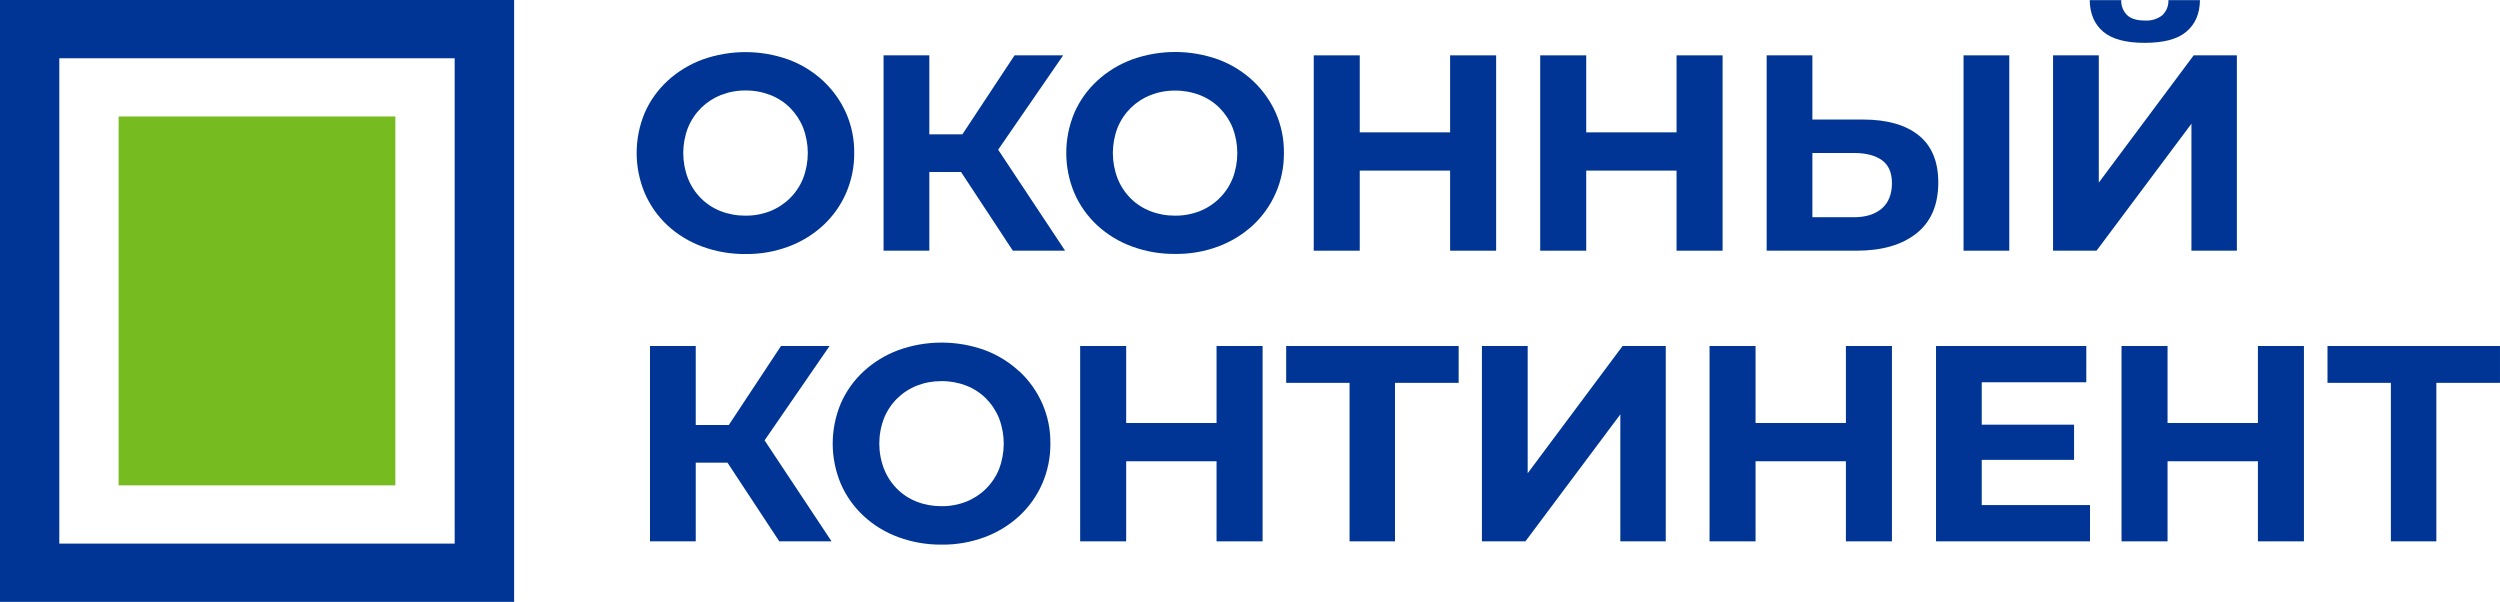
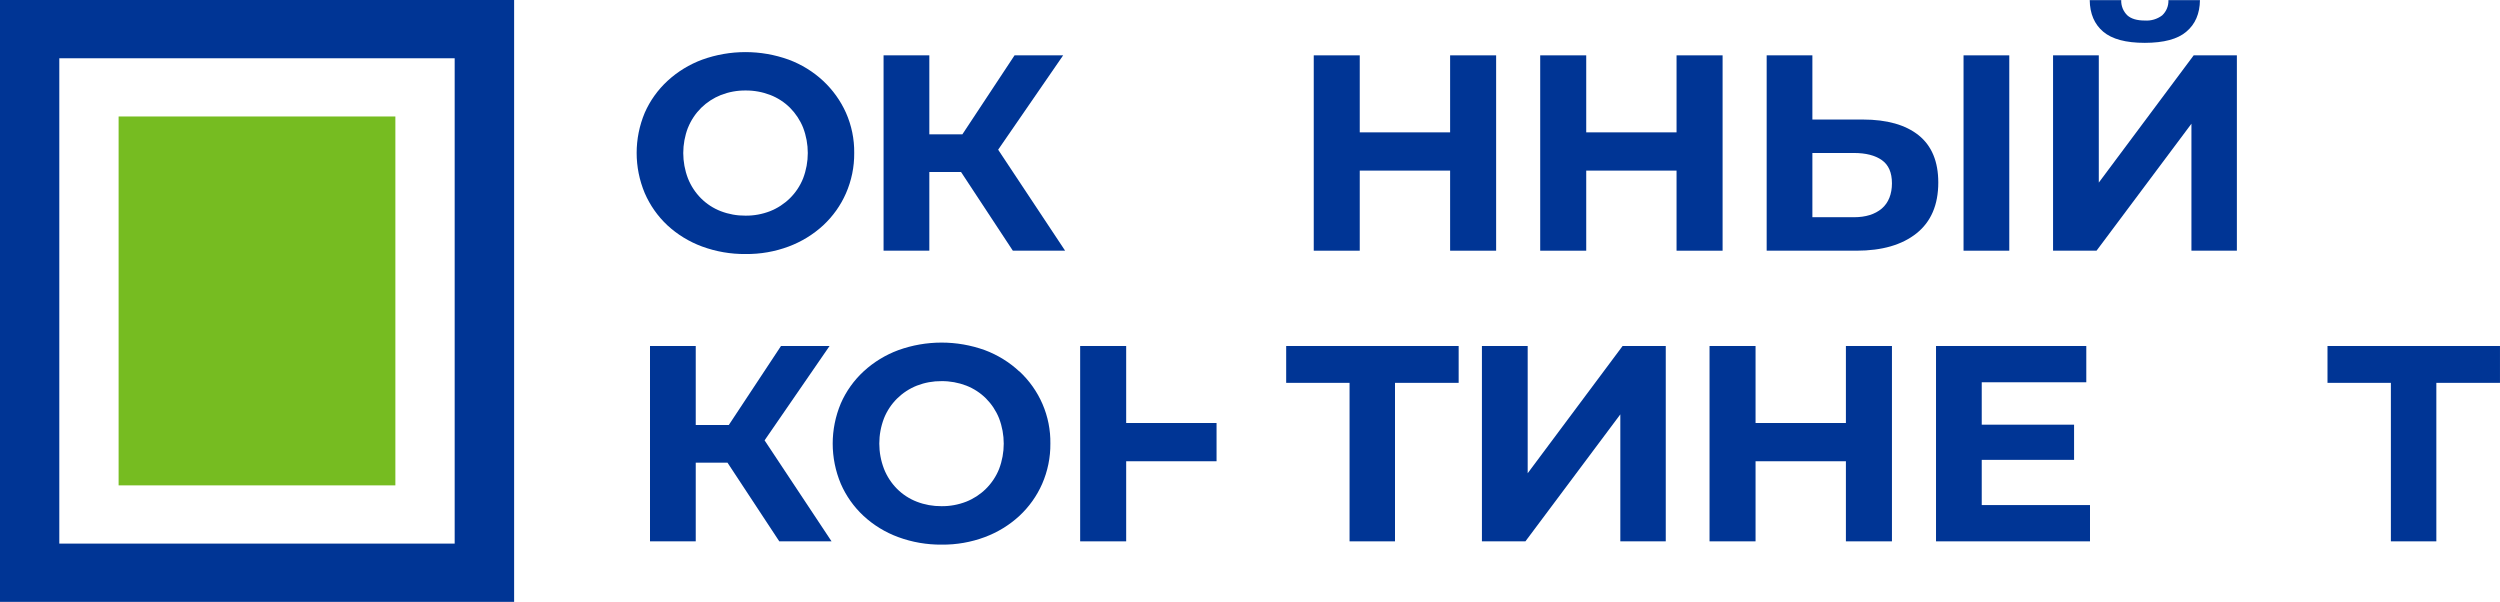
<svg xmlns="http://www.w3.org/2000/svg" width="108" height="26" viewBox="0 0 108 26" fill="none">
  <g clip-path="url(#clip0_2_483)">
    <path d="M0 0V26.006H22.21V0H0ZM19.642 23.484H2.562V2.516H19.642V23.484Z" fill="#003595" />
    <path d="M17.08 5.032H5.124V20.968H17.08V5.032Z" fill="#76BC21" />
    <path d="M28.831 9.733C29.264 10.133 29.773 10.444 30.329 10.649C30.931 10.87 31.57 10.981 32.213 10.974C32.848 10.981 33.479 10.871 34.072 10.649C34.623 10.443 35.128 10.134 35.559 9.738C35.98 9.347 36.316 8.876 36.545 8.353C36.786 7.802 36.908 7.209 36.902 6.609C36.91 6.011 36.788 5.418 36.545 4.869C36.312 4.35 35.977 3.883 35.559 3.493C35.13 3.094 34.625 2.783 34.072 2.577C32.866 2.142 31.542 2.142 30.335 2.577C29.78 2.783 29.271 3.094 28.838 3.493C28.417 3.881 28.082 4.35 27.853 4.871C27.387 5.983 27.387 7.231 27.853 8.343C28.08 8.867 28.412 9.34 28.831 9.733ZM29.723 5.513C29.852 5.193 30.046 4.902 30.293 4.657C30.537 4.418 30.827 4.23 31.146 4.103C31.484 3.972 31.845 3.906 32.208 3.909C32.574 3.906 32.937 3.972 33.277 4.103C33.597 4.227 33.888 4.416 34.13 4.657C34.374 4.903 34.565 5.194 34.694 5.513C34.964 6.22 34.964 7 34.694 7.707C34.567 8.026 34.374 8.317 34.129 8.56C33.883 8.803 33.59 8.995 33.267 9.123C32.929 9.254 32.568 9.32 32.205 9.316C31.84 9.319 31.477 9.254 31.137 9.123C30.816 8.999 30.526 8.81 30.284 8.568C30.038 8.321 29.846 8.028 29.719 7.706C29.449 7.001 29.449 6.223 29.719 5.518L29.723 5.513Z" fill="#003595" />
    <path d="M45.928 2.391H43.829L41.575 5.803H40.147V2.391H38.17V10.83H40.147V7.43H41.517L43.755 10.83H46.013L43.12 6.467L45.928 2.391Z" fill="#003595" />
-     <path d="M54.122 3.488C53.693 3.089 53.188 2.778 52.636 2.572C51.429 2.137 50.105 2.137 48.898 2.572C48.343 2.778 47.834 3.089 47.401 3.488C46.978 3.877 46.642 4.348 46.413 4.871C45.946 5.983 45.946 7.231 46.413 8.343C46.641 8.866 46.975 9.338 47.395 9.73C47.827 10.129 48.336 10.44 48.892 10.645C49.494 10.867 50.133 10.977 50.776 10.97C51.411 10.977 52.042 10.867 52.636 10.645C53.186 10.439 53.691 10.13 54.122 9.735C54.543 9.344 54.879 8.872 55.108 8.349C55.35 7.799 55.471 7.205 55.465 6.606C55.473 6.007 55.351 5.414 55.108 4.865C54.876 4.346 54.54 3.878 54.122 3.488ZM53.249 7.707C53.123 8.026 52.931 8.316 52.686 8.559C52.441 8.803 52.149 8.995 51.826 9.123C51.488 9.254 51.127 9.32 50.764 9.316C50.399 9.319 50.036 9.254 49.697 9.123C49.376 8.999 49.085 8.81 48.843 8.568C48.597 8.321 48.405 8.028 48.278 7.706C48.008 7.001 48.008 6.223 48.278 5.518C48.408 5.198 48.602 4.907 48.849 4.662C49.092 4.423 49.382 4.235 49.702 4.108C50.04 3.977 50.4 3.911 50.764 3.914C51.129 3.911 51.492 3.977 51.832 4.108C52.153 4.232 52.443 4.421 52.685 4.662C52.929 4.908 53.121 5.199 53.249 5.518C53.519 6.225 53.519 7.005 53.249 7.712V7.707Z" fill="#003595" />
    <path d="M58.741 7.37H62.645V10.83H64.633V2.391H62.645V5.718H58.741V2.391H56.754V10.83H58.741V7.37Z" fill="#003595" />
    <path d="M74.416 10.83V2.391H72.427V5.718H68.525V2.391H66.537V10.83H68.525V7.37H72.427V10.83H74.416Z" fill="#003595" />
    <path d="M86.801 2.391H84.825V10.83H86.801V2.391Z" fill="#003595" />
    <path d="M82.887 5.845C82.321 5.392 81.519 5.165 80.48 5.164H78.295V2.391H76.32V10.83H80.199C81.302 10.83 82.167 10.58 82.794 10.08C83.42 9.58 83.734 8.848 83.734 7.885C83.734 6.979 83.451 6.299 82.887 5.845ZM81.294 9.009C80.998 9.259 80.597 9.384 80.091 9.384H78.295V6.609H80.088C80.604 6.609 81.006 6.712 81.298 6.918C81.589 7.125 81.732 7.459 81.732 7.919C81.732 8.379 81.585 8.76 81.294 9.009Z" fill="#003595" />
    <path d="M94.67 10.83H96.633V2.391H94.767L90.668 7.888V2.391H88.692V10.83H90.57L94.67 5.345V10.83Z" fill="#003595" />
    <path d="M90.859 1.369C91.239 1.691 91.838 1.852 92.657 1.851C93.477 1.85 94.074 1.69 94.449 1.369C94.834 1.048 95.03 0.593 95.038 0.006H93.676C93.681 0.128 93.66 0.25 93.613 0.364C93.567 0.477 93.496 0.58 93.406 0.664C93.193 0.826 92.926 0.905 92.657 0.887C92.318 0.887 92.066 0.812 91.902 0.664C91.814 0.579 91.745 0.476 91.699 0.363C91.653 0.249 91.632 0.128 91.637 0.006H90.276C90.284 0.592 90.478 1.047 90.859 1.369Z" fill="#003595" />
    <path d="M35.837 14.947H33.739L31.485 18.359H30.056V14.947H28.08V23.386H30.056V19.986H31.427L33.665 23.386H35.923L33.03 19.023L35.837 14.947Z" fill="#003595" />
    <path d="M44.032 16.044C43.603 15.645 43.098 15.333 42.545 15.126C41.339 14.691 40.014 14.691 38.808 15.126C38.253 15.332 37.744 15.643 37.311 16.041C36.887 16.432 36.551 16.904 36.323 17.428C35.856 18.54 35.856 19.788 36.323 20.9C36.55 21.423 36.884 21.895 37.304 22.286C37.736 22.686 38.246 22.998 38.802 23.202C39.404 23.424 40.043 23.534 40.686 23.528C41.321 23.534 41.952 23.424 42.545 23.202C43.096 22.997 43.601 22.687 44.032 22.292C44.453 21.901 44.79 21.429 45.02 20.906C45.26 20.356 45.382 19.762 45.376 19.163C45.385 18.579 45.27 17.999 45.039 17.461C44.807 16.922 44.464 16.438 44.032 16.037V16.044ZM43.159 20.264C43.031 20.584 42.836 20.875 42.589 21.119C42.346 21.359 42.056 21.548 41.736 21.674C41.398 21.805 41.037 21.871 40.674 21.867C40.309 21.87 39.946 21.805 39.607 21.674C39.286 21.55 38.995 21.361 38.753 21.119C38.508 20.872 38.316 20.579 38.189 20.257C37.918 19.552 37.918 18.774 38.189 18.069C38.316 17.751 38.508 17.462 38.752 17.219C38.997 16.977 39.289 16.786 39.612 16.658C39.95 16.527 40.31 16.462 40.674 16.465C41.039 16.462 41.402 16.528 41.742 16.658C42.062 16.783 42.353 16.972 42.595 17.213C42.839 17.459 43.031 17.75 43.159 18.069C43.429 18.776 43.429 19.556 43.159 20.264Z" fill="#003595" />
-     <path d="M52.555 18.274H48.651V14.947H46.663V23.386H48.651V19.926H52.555V23.386H54.544V14.947H52.555V18.274Z" fill="#003595" />
+     <path d="M52.555 18.274H48.651V14.947H46.663V23.386H48.651V19.926H52.555V23.386V14.947H52.555V18.274Z" fill="#003595" />
    <path d="M55.563 16.539H58.301V23.386H60.264V16.539H63.014V14.947H55.563V16.539Z" fill="#003595" />
    <path d="M65.996 20.444V14.947H64.019V23.386H65.898L69.998 17.901V23.386H71.961V14.947H70.096L65.996 20.444Z" fill="#003595" />
    <path d="M79.743 18.274H75.84V14.947H73.852V23.386H75.84V19.926H79.743V23.386H81.732V14.947H79.743V18.274Z" fill="#003595" />
    <path d="M85.611 19.866H89.6V18.346H85.611V16.514H90.128V14.947H83.636V23.386H90.288V21.819H85.611V19.866Z" fill="#003595" />
-     <path d="M97.542 18.274H93.638V14.947H91.65V23.386H93.638V19.926H97.542V23.386H99.53V14.947H97.542V18.274Z" fill="#003595" />
    <path d="M107.999 14.947H100.548V16.539H103.286V23.386H105.25V16.539H107.999V14.947Z" fill="#003595" />
  </g>
  <defs>
    <clipPath id="clip0_2_483">
      <rect width="108" height="26" fill="white" />
    </clipPath>
  </defs>
</svg>